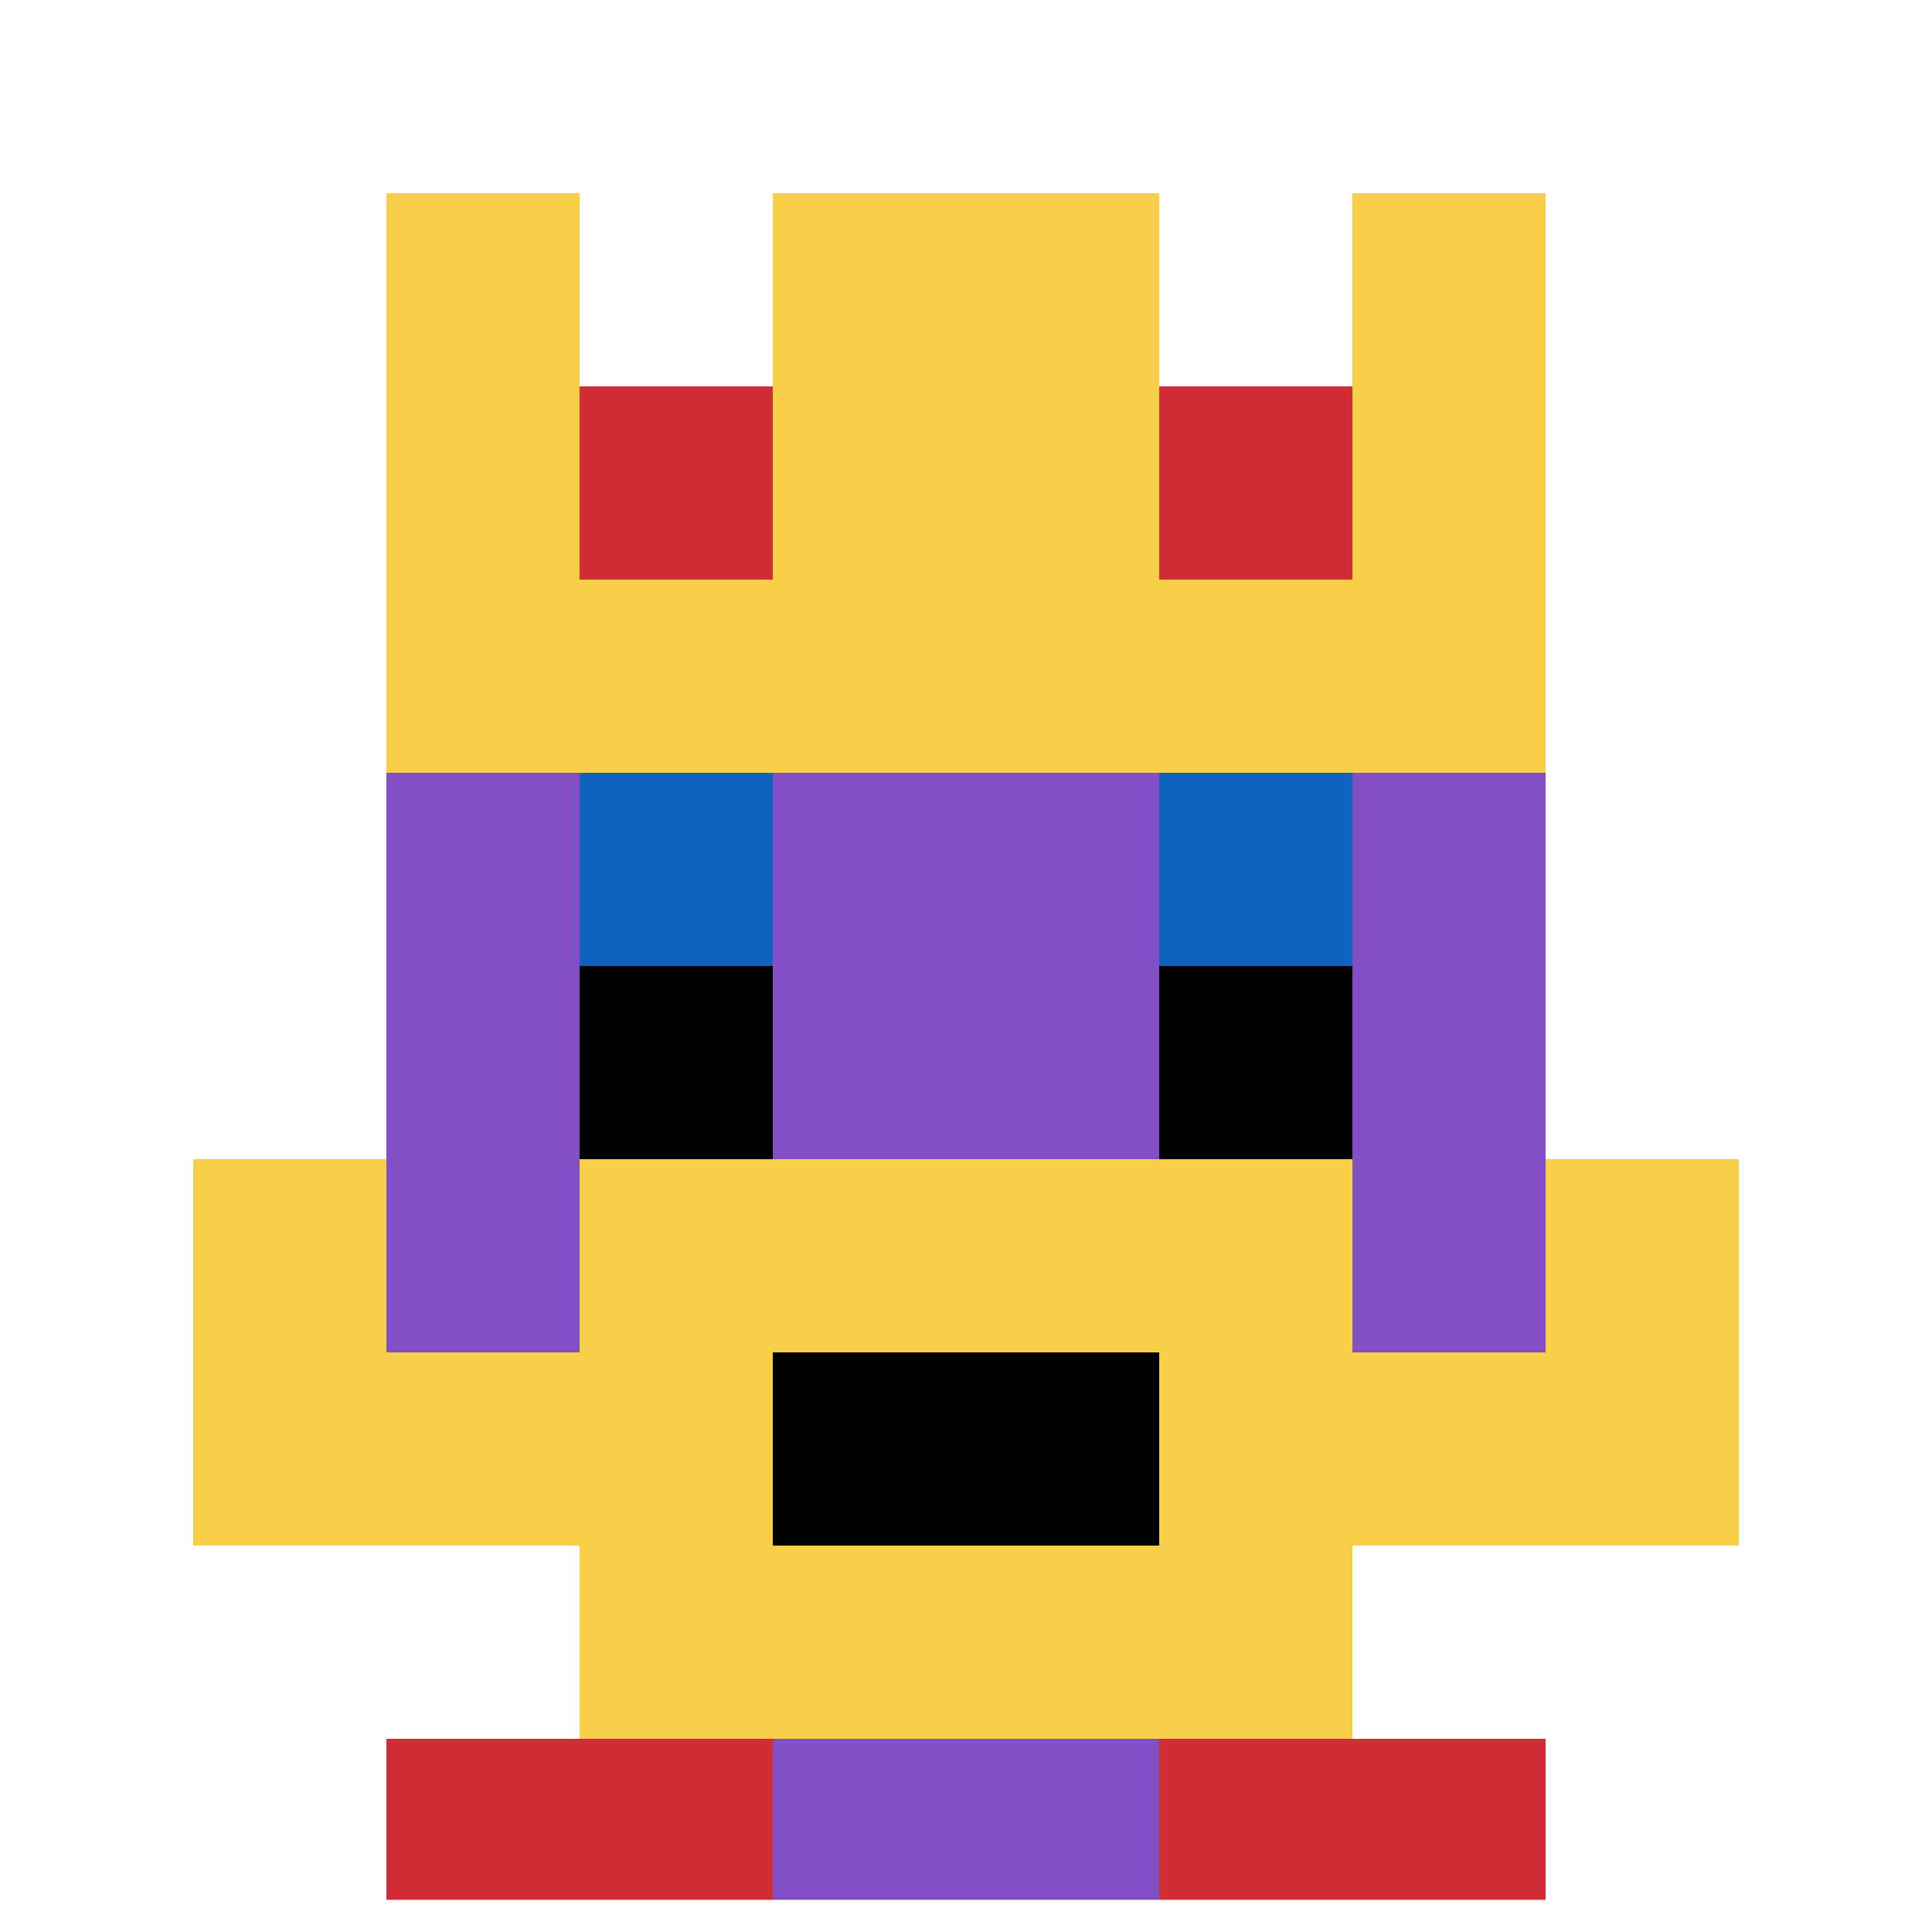
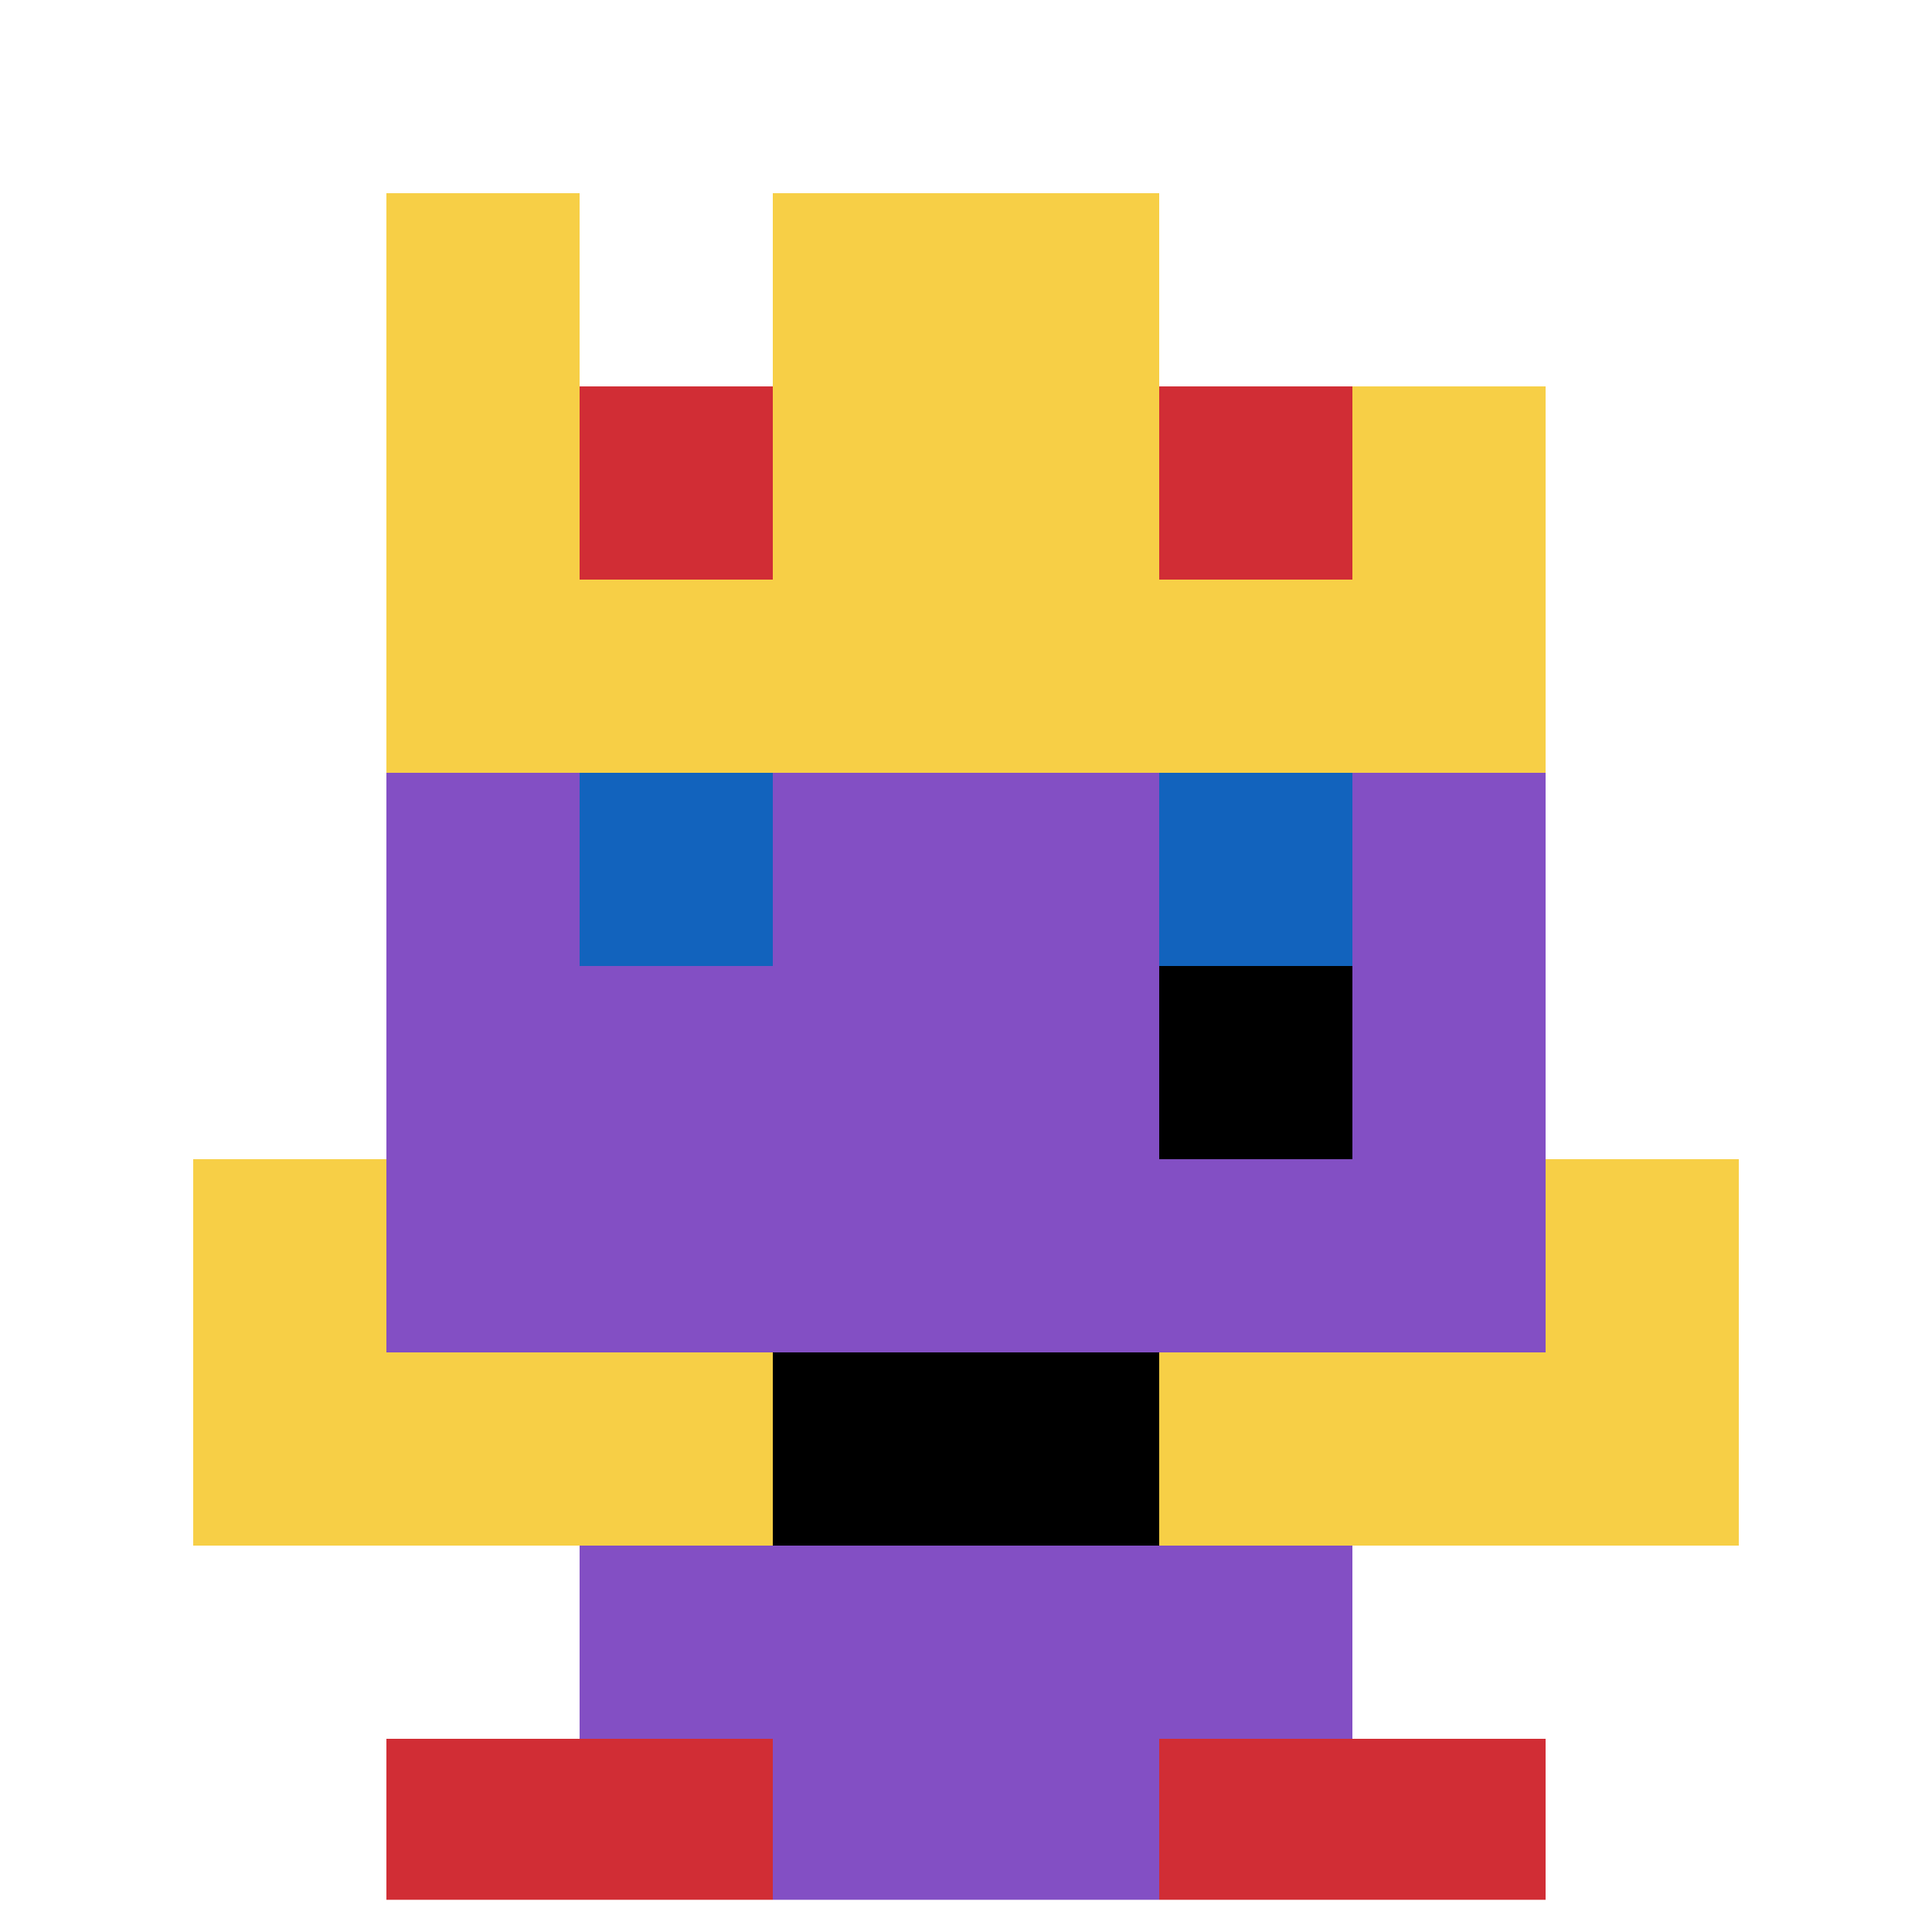
<svg xmlns="http://www.w3.org/2000/svg" version="1.1" width="519" height="519">
  <title>'goose-pfp-673400' by Dmitri Cherniak</title>
  <desc>seed=673400
backgroundColor=#ffffff
padding=20
innerPadding=0
timeout=500
dimension=1
border=true
Save=function(){return n.handleSave()}
frame=390

Rendered at Sun Sep 15 2024 16:43:26 GMT+0200 (hora de verano de Europa central)
Generated in 1ms
</desc>
  <defs />
  <rect width="100%" height="100%" fill="#ffffff" />
  <g>
    <g id="0-0">
      <rect x="0" y="0" height="519" width="519" fill="#ffffff" />
      <g>
        <rect id="0-0-3-2-4-7" x="155.7" y="103.8" width="207.6" height="363.3" fill="#834FC4" />
        <rect id="0-0-2-3-6-5" x="103.8" y="155.7" width="311.4" height="259.5" fill="#834FC4" />
        <rect id="0-0-4-8-2-2" x="207.6" y="415.2" width="103.8" height="103.8" fill="#834FC4" />
        <rect id="0-0-1-7-8-1" x="51.9" y="363.3" width="415.2" height="51.9" fill="#F7CF46" />
-         <rect id="0-0-3-6-4-3" x="155.7" y="311.4" width="207.6" height="155.7" fill="#F7CF46" />
        <rect id="0-0-4-7-2-1" x="207.6" y="363.3" width="103.8" height="51.9" fill="#000000" />
        <rect id="0-0-1-6-1-2" x="51.9" y="311.4" width="51.9" height="103.8" fill="#F7CF46" />
        <rect id="0-0-8-6-1-2" x="415.2" y="311.4" width="51.9" height="103.8" fill="#F7CF46" />
        <rect id="0-0-3-4-1-1" x="155.7" y="207.6" width="51.9" height="51.9" fill="#1263BD" />
        <rect id="0-0-6-4-1-1" x="311.4" y="207.6" width="51.9" height="51.9" fill="#1263BD" />
-         <rect id="0-0-3-5-1-1" x="155.7" y="259.5" width="51.9" height="51.9" fill="#000000" />
        <rect id="0-0-6-5-1-1" x="311.4" y="259.5" width="51.9" height="51.9" fill="#000000" />
        <rect id="0-0-4-1-2-2" x="207.6" y="51.9" width="103.8" height="103.8" fill="#834FC4" />
        <rect id="0-0-2-1-1-2" x="103.8" y="51.9" width="51.9" height="103.8" fill="#F7CF46" />
        <rect id="0-0-4-1-2-2" x="207.6" y="51.9" width="103.8" height="103.8" fill="#F7CF46" />
-         <rect id="0-0-7-1-1-2" x="363.3" y="51.9" width="51.9" height="103.8" fill="#F7CF46" />
        <rect id="0-0-2-2-6-2" x="103.8" y="103.8" width="311.4" height="103.8" fill="#F7CF46" />
        <rect id="0-0-3-2-1-1" x="155.7" y="103.8" width="51.9" height="51.9" fill="#D12D35" />
        <rect id="0-0-6-2-1-1" x="311.4" y="103.8" width="51.9" height="51.9" fill="#D12D35" />
        <rect id="0-0-2-9-2-1" x="103.8" y="467.1" width="103.8" height="51.9" fill="#D12D35" />
        <rect id="0-0-6-9-2-1" x="311.4" y="467.1" width="103.8" height="51.9" fill="#D12D35" />
      </g>
      <rect x="0" y="0" stroke="white" stroke-width="17.3" height="519" width="519" fill="none" />
    </g>
  </g>
</svg>